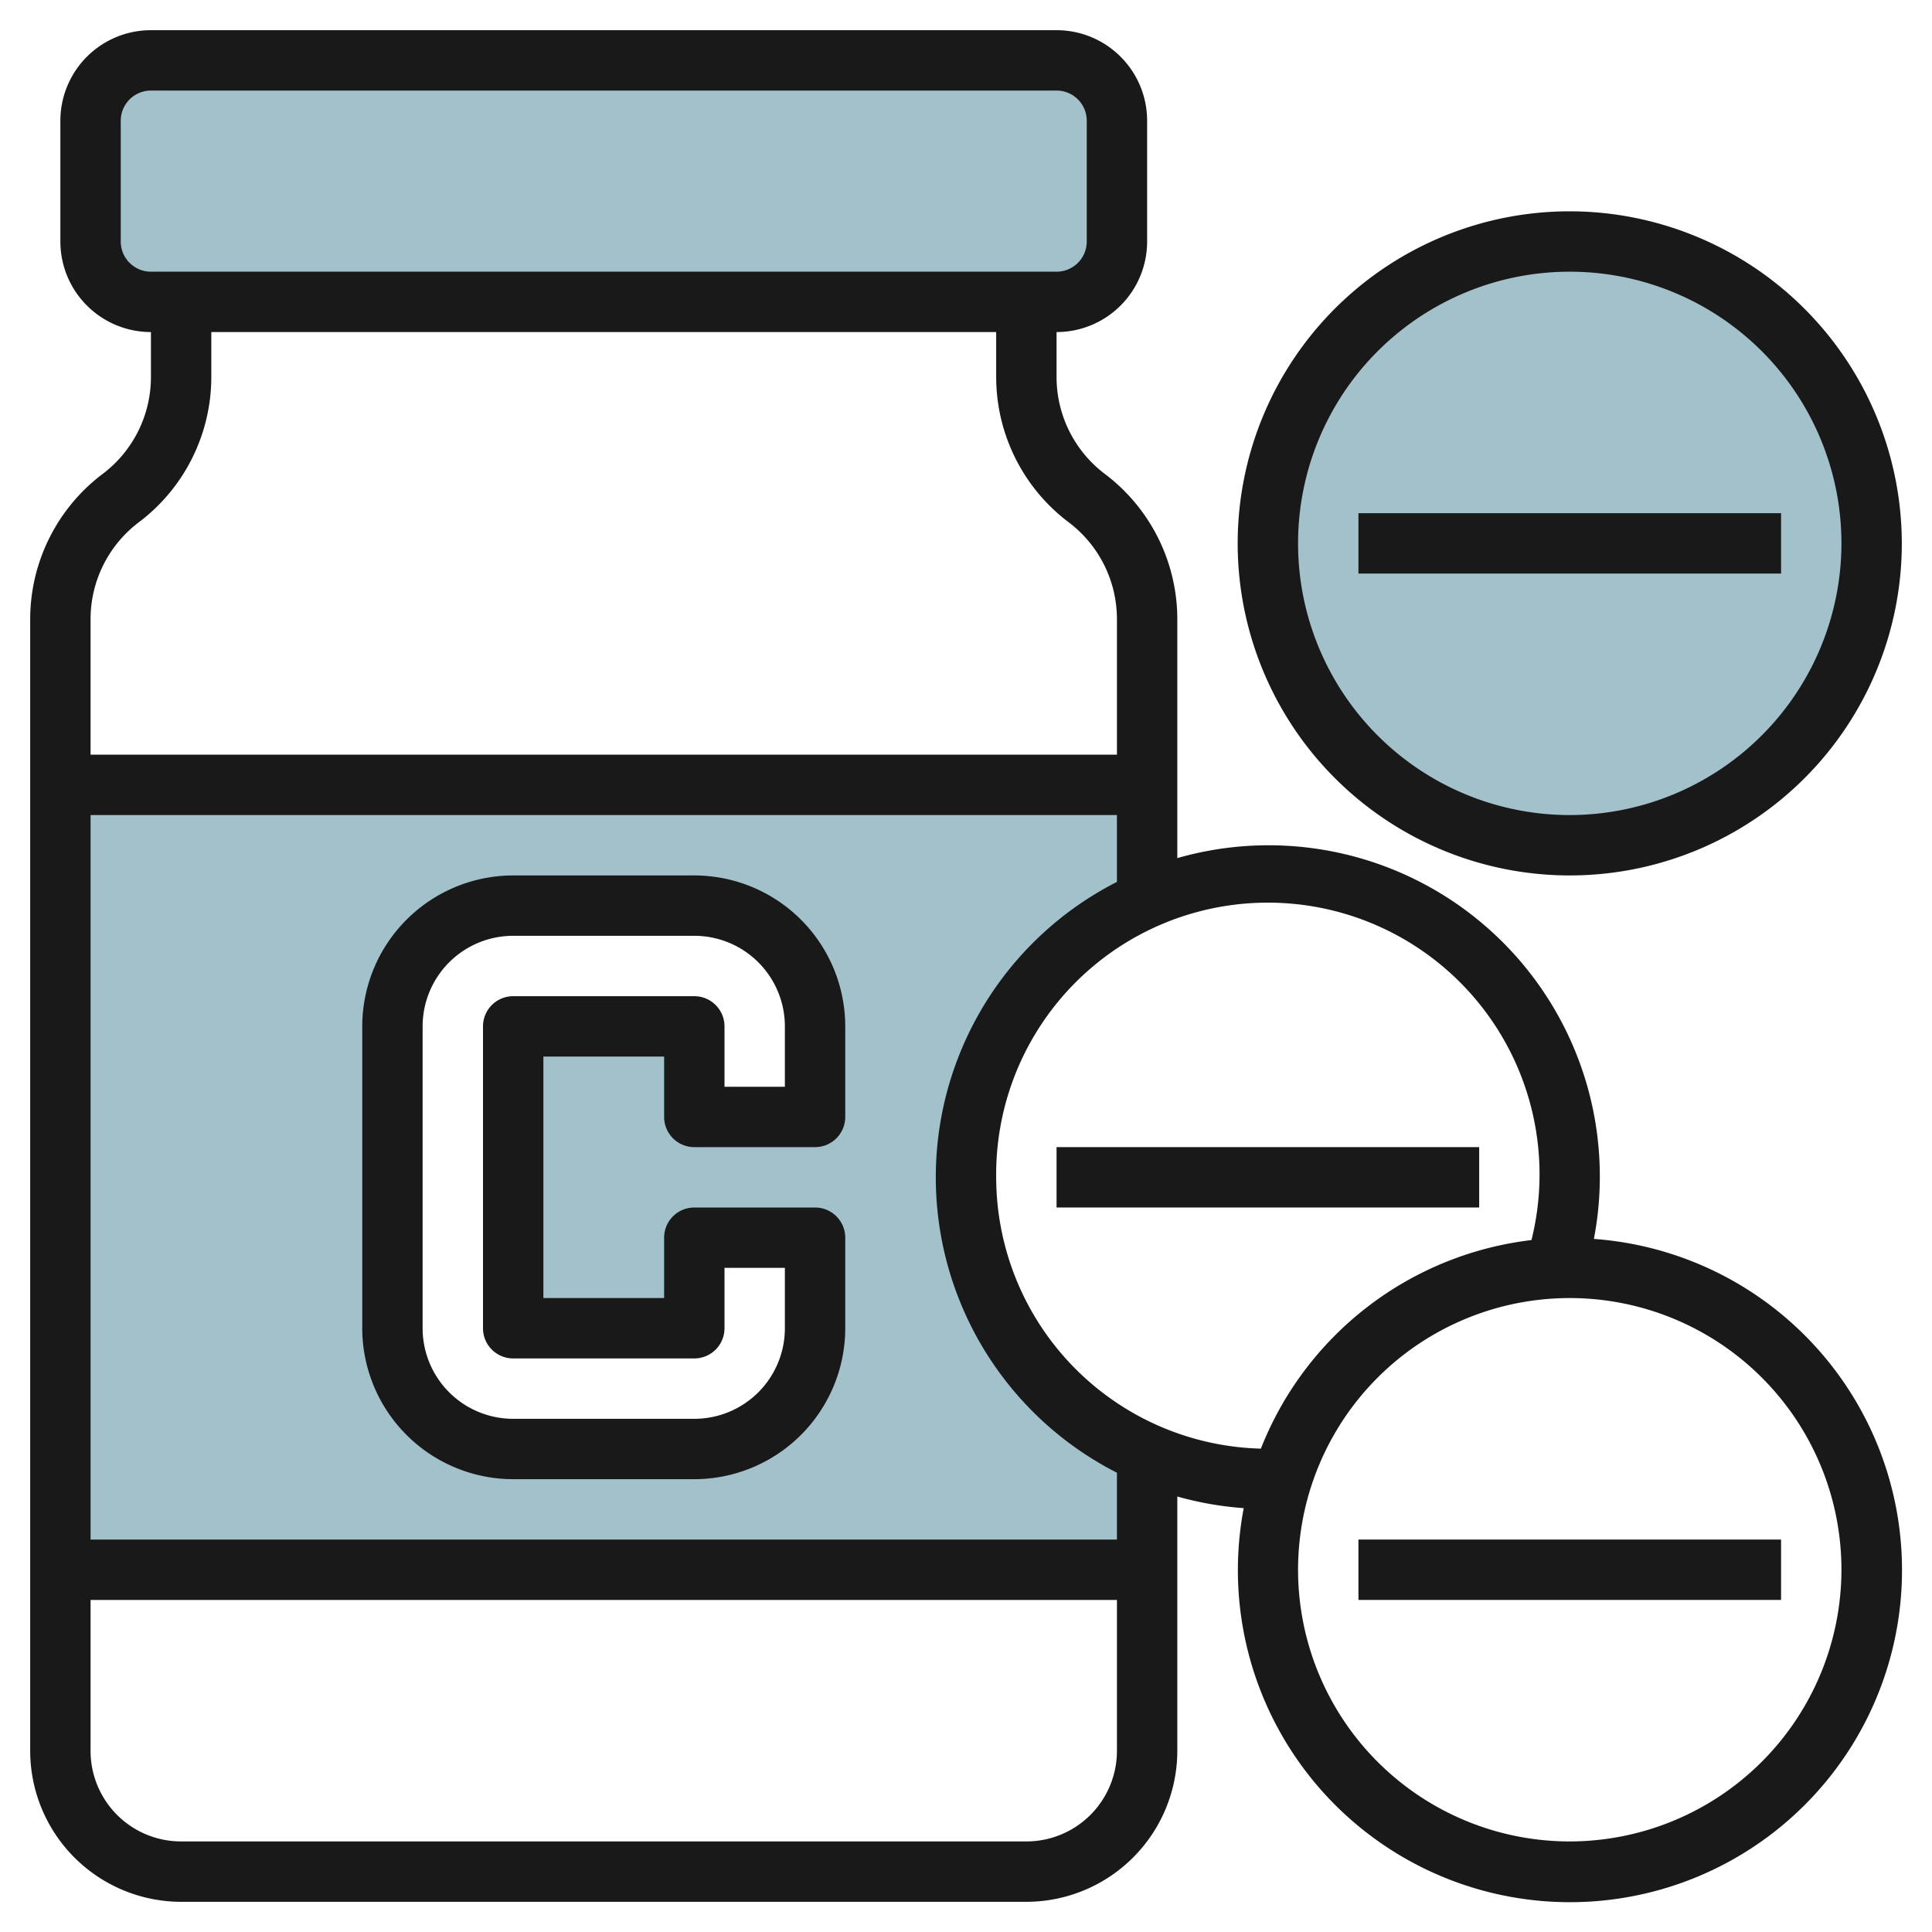
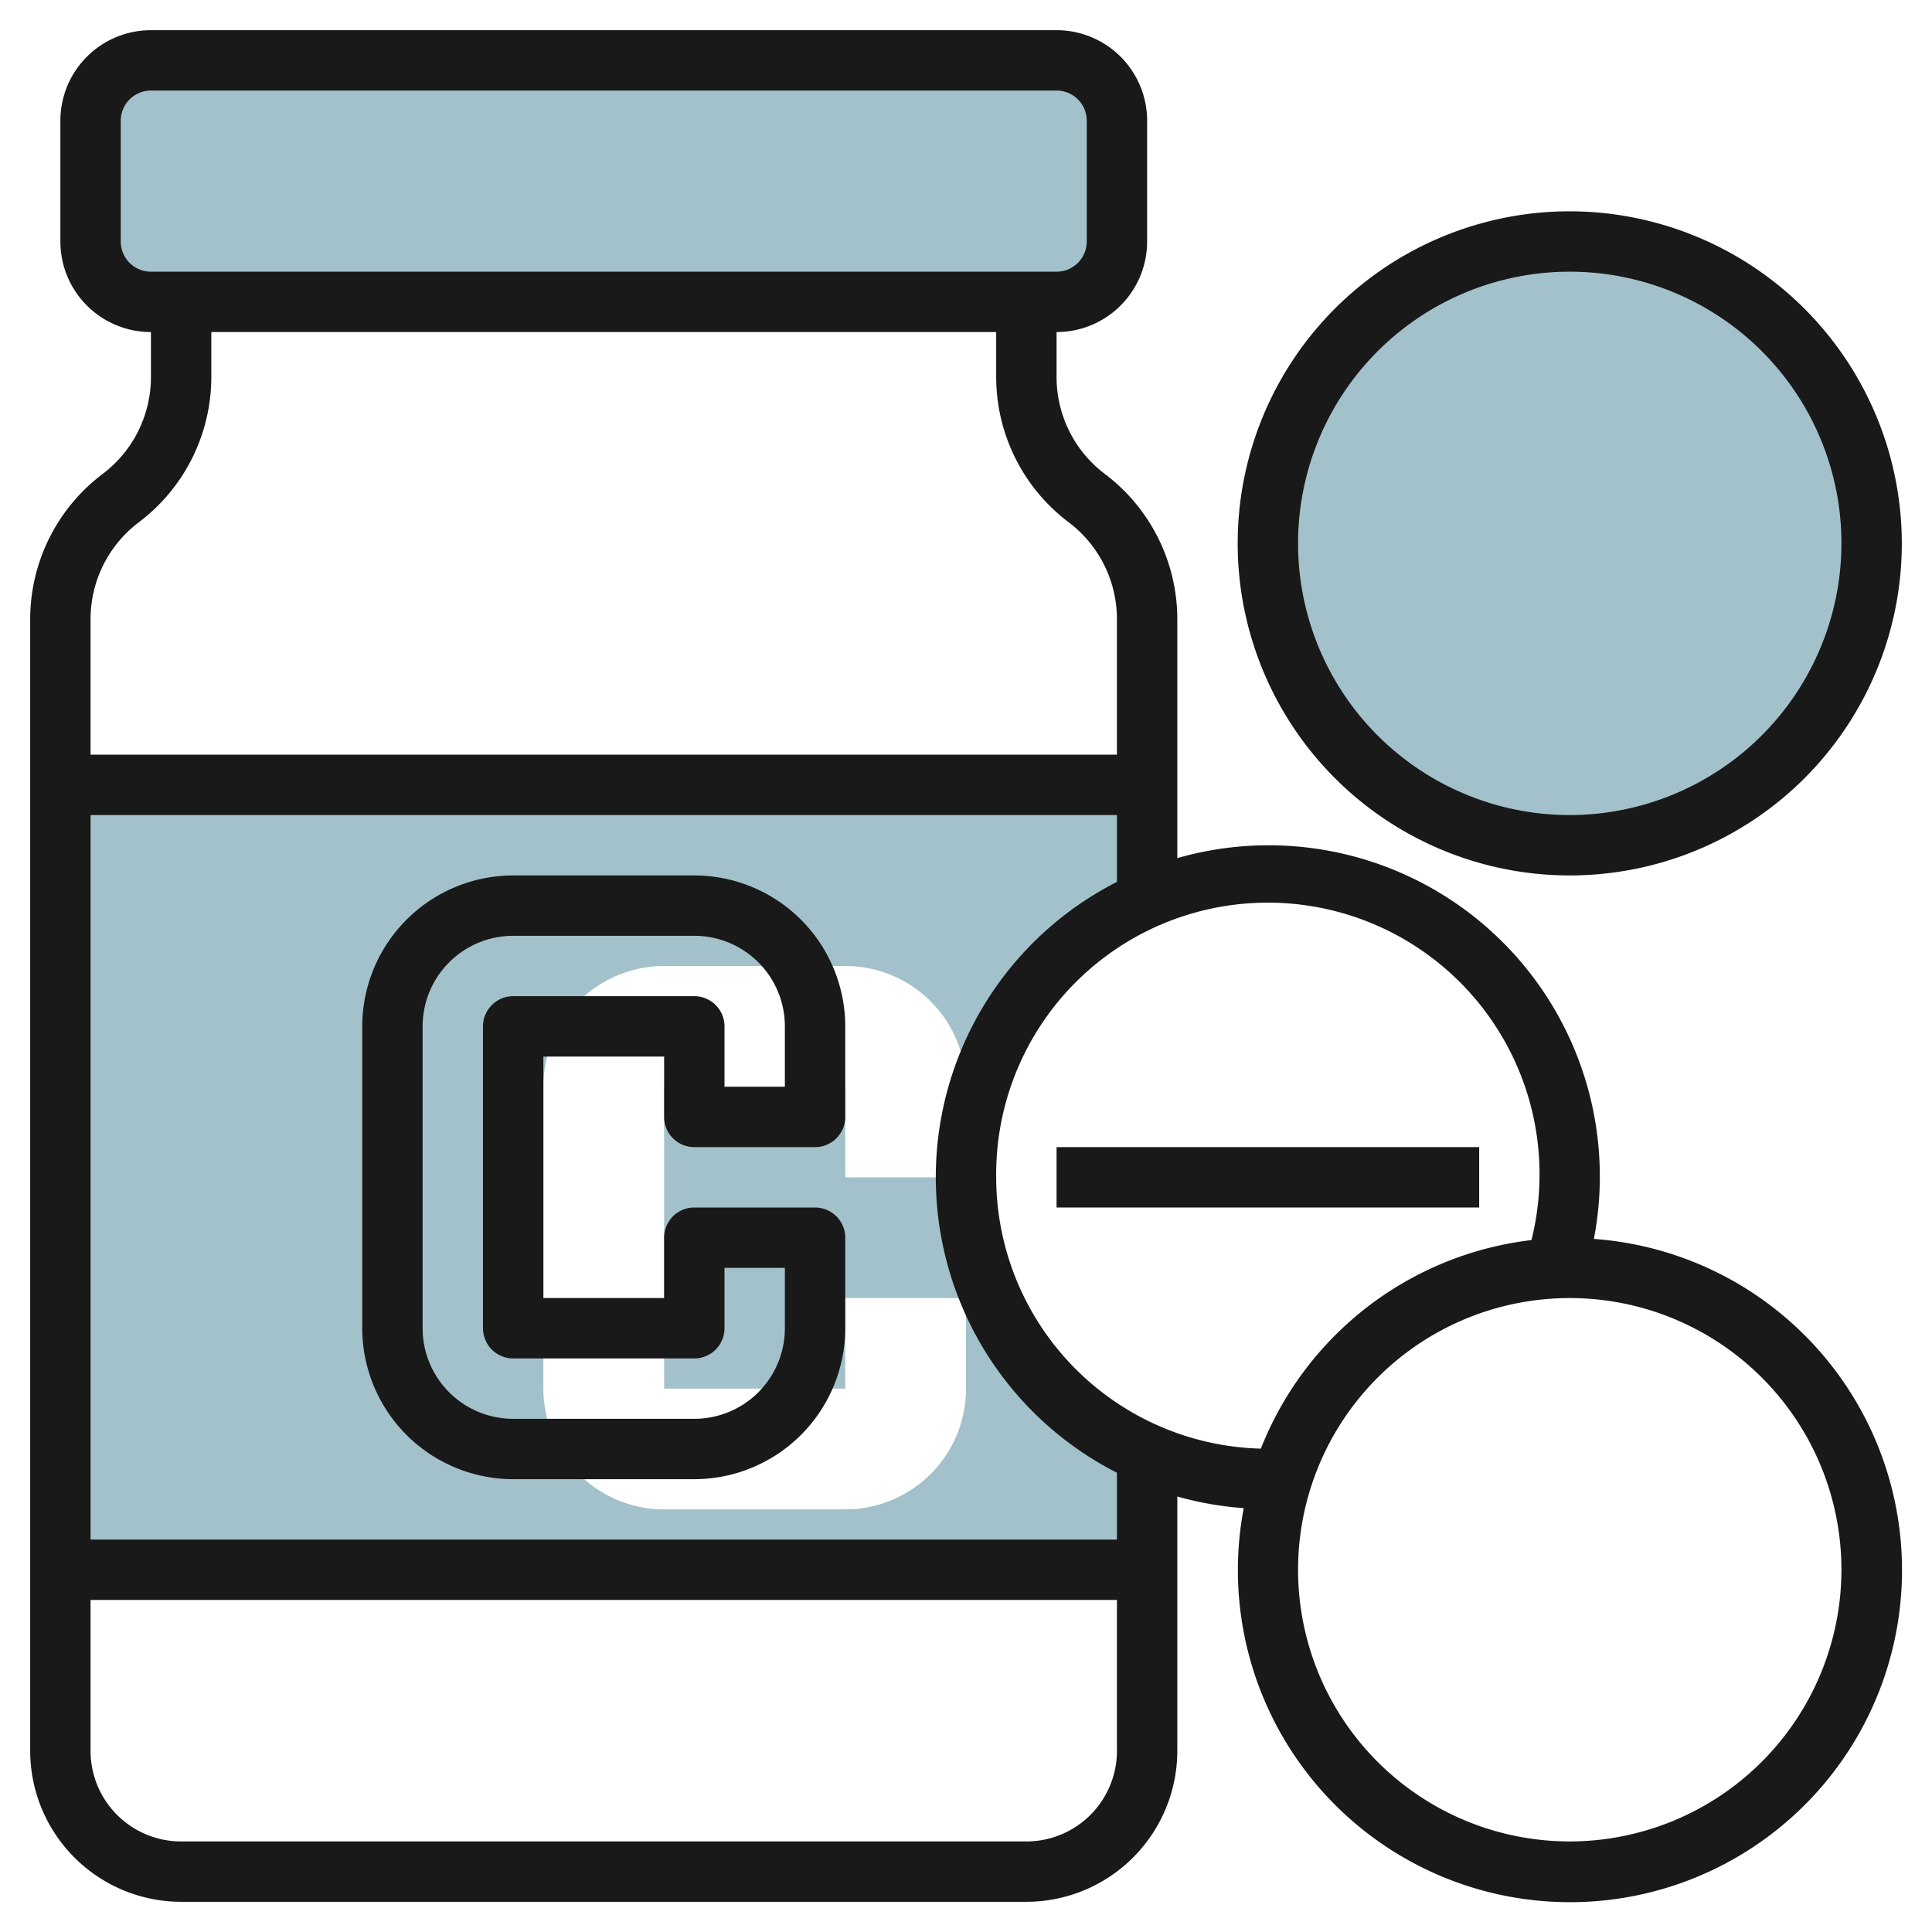
<svg xmlns="http://www.w3.org/2000/svg" id="Layer_3" height="512" viewBox="0 0 64 64" width="512" data-name="Layer 3">
  <circle cx="52" cy="18" fill="#a3c1ca" r="10" />
  <rect fill="#a3c1ca" height="8" rx="2" width="34" x="3" y="2" />
-   <path d="m32 39a10 10 0 0 1 6-9.162v-3.838h-36v26h36v-3.838a10 10 0 0 1 -6-9.162zm-5-2h-4v-3h-6v10h6v-3h4v3a4 4 0 0 1 -4 4h-6a4 4 0 0 1 -4-4v-10a4 4 0 0 1 4-4h6a4 4 0 0 1 4 4z" fill="#a3c1ca" />
+   <path d="m32 39a10 10 0 0 1 6-9.162v-3.838h-36v26h36v-3.838a10 10 0 0 1 -6-9.162zh-4v-3h-6v10h6v-3h4v3a4 4 0 0 1 -4 4h-6a4 4 0 0 1 -4-4v-10a4 4 0 0 1 4-4h6a4 4 0 0 1 4 4z" fill="#a3c1ca" />
  <g fill="#191919">
    <path d="m23 29h-6a5.006 5.006 0 0 0 -5 5v10a5.006 5.006 0 0 0 5 5h6a5.006 5.006 0 0 0 5-5v-3a1 1 0 0 0 -1-1h-4a1 1 0 0 0 -1 1v2h-4v-8h4v2a1 1 0 0 0 1 1h4a1 1 0 0 0 1-1v-3a5.006 5.006 0 0 0 -5-5zm3 7h-2v-2a1 1 0 0 0 -1-1h-6a1 1 0 0 0 -1 1v10a1 1 0 0 0 1 1h6a1 1 0 0 0 1-1v-2h2v2a3 3 0 0 1 -3 3h-6a3 3 0 0 1 -3-3v-10a3 3 0 0 1 3-3h6a3 3 0 0 1 3 3z" />
    <path d="m52.8 41.041a10.972 10.972 0 0 0 -13.8-12.615v-7.926a6.031 6.031 0 0 0 -2.4-4.8 4.021 4.021 0 0 1 -1.6-3.2v-1.5a3 3 0 0 0 3-3v-4a3 3 0 0 0 -3-3h-30a3 3 0 0 0 -3 3v4a3 3 0 0 0 3 3v1.5a4.021 4.021 0 0 1 -1.6 3.2 6.031 6.031 0 0 0 -2.4 4.8v37.5a5.006 5.006 0 0 0 5 5h28a5.006 5.006 0 0 0 5-5v-8.426a10.99 10.99 0 0 0 2.2.385 11 11 0 1 0 11.6-8.918zm-48.8-33.041v-4a1 1 0 0 1 1-1h30a1 1 0 0 1 1 1v4a1 1 0 0 1 -1 1h-30a1 1 0 0 1 -1-1zm.6 9.3a6.031 6.031 0 0 0 2.4-4.8v-1.5h26v1.5a6.031 6.031 0 0 0 2.4 4.8 4.021 4.021 0 0 1 1.6 3.2v4.5h-34v-4.5a4.021 4.021 0 0 1 1.6-3.2zm29.4 43.7h-28a3 3 0 0 1 -3-3v-5h34v5a3 3 0 0 1 -3 3zm3-10h-34v-24h34v2.214a10.98 10.98 0 0 0 0 19.572zm-4-12a9 9 0 1 1 17.732 2.079 11.019 11.019 0 0 0 -8.964 6.909 9 9 0 0 1 -8.768-8.988zm19 22a9 9 0 1 1 9-9 9.01 9.01 0 0 1 -9 9z" />
-     <path d="m45 51h14v2h-14z" />
    <path d="m52 7a11 11 0 1 0 11 11 11.013 11.013 0 0 0 -11-11zm0 20a9 9 0 1 1 9-9 9.01 9.01 0 0 1 -9 9z" />
-     <path d="m45 17h14v2h-14z" />
    <path d="m35 38h14v2h-14z" />
  </g>
</svg>